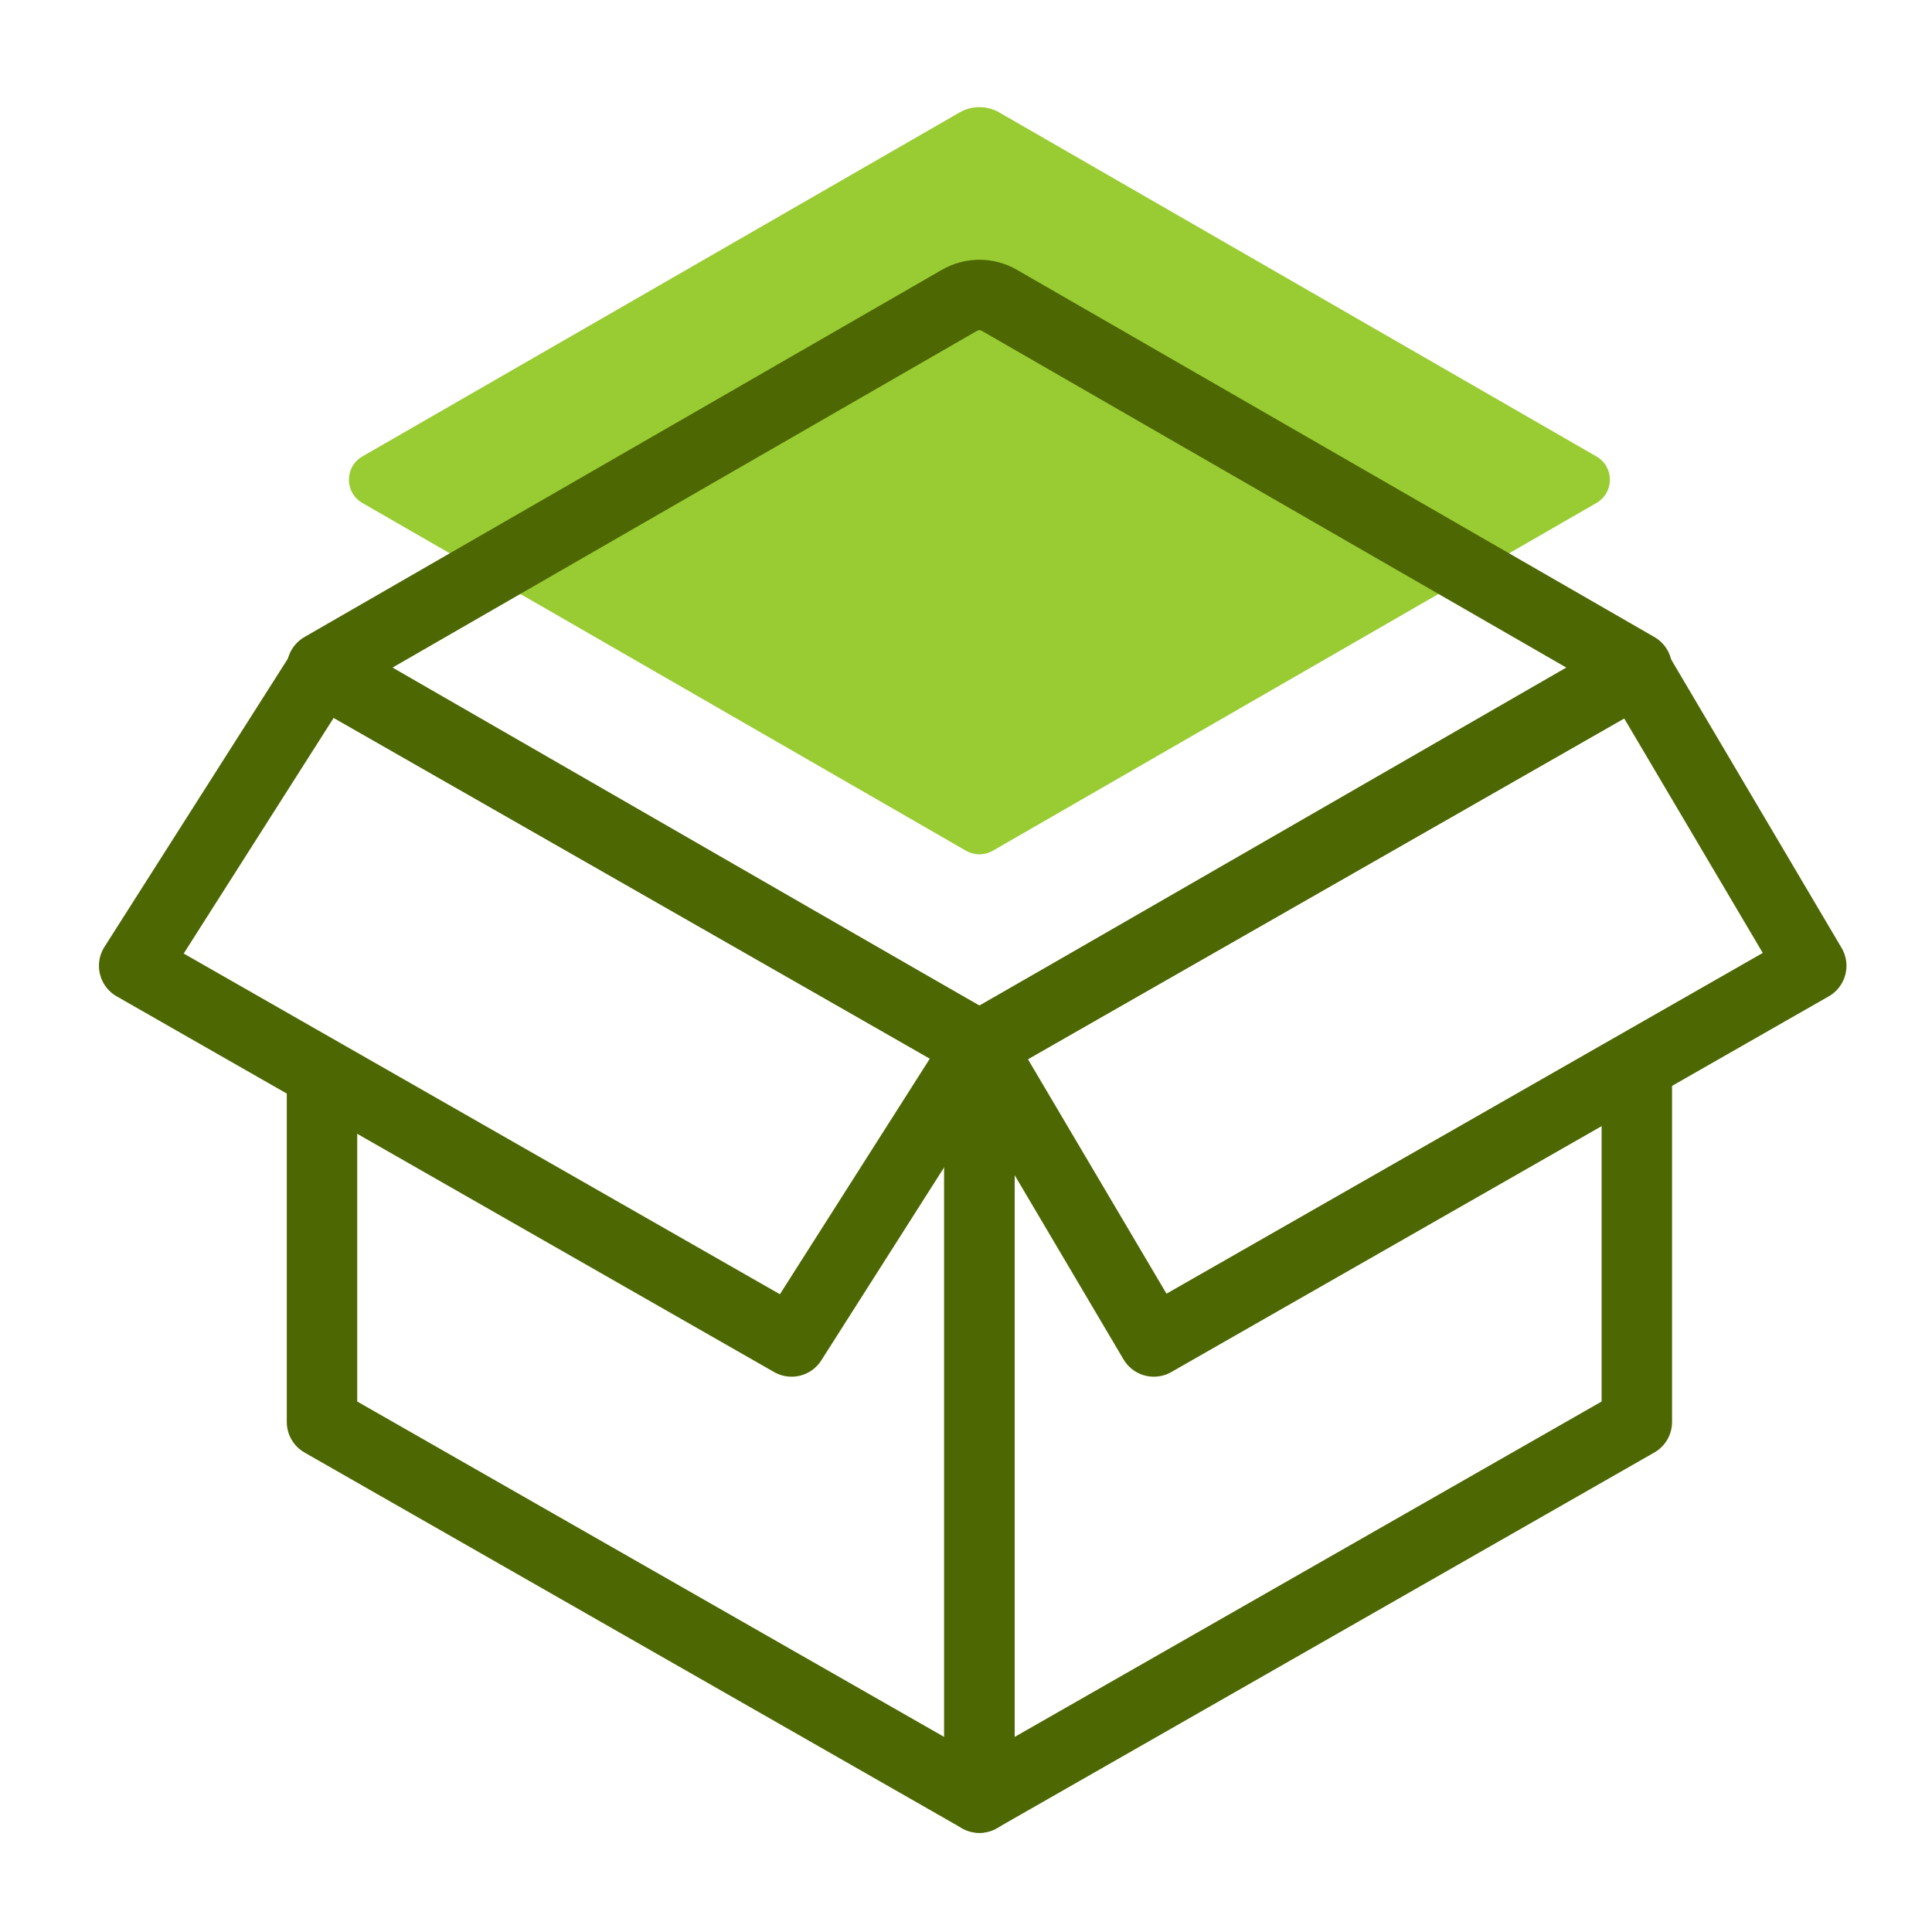
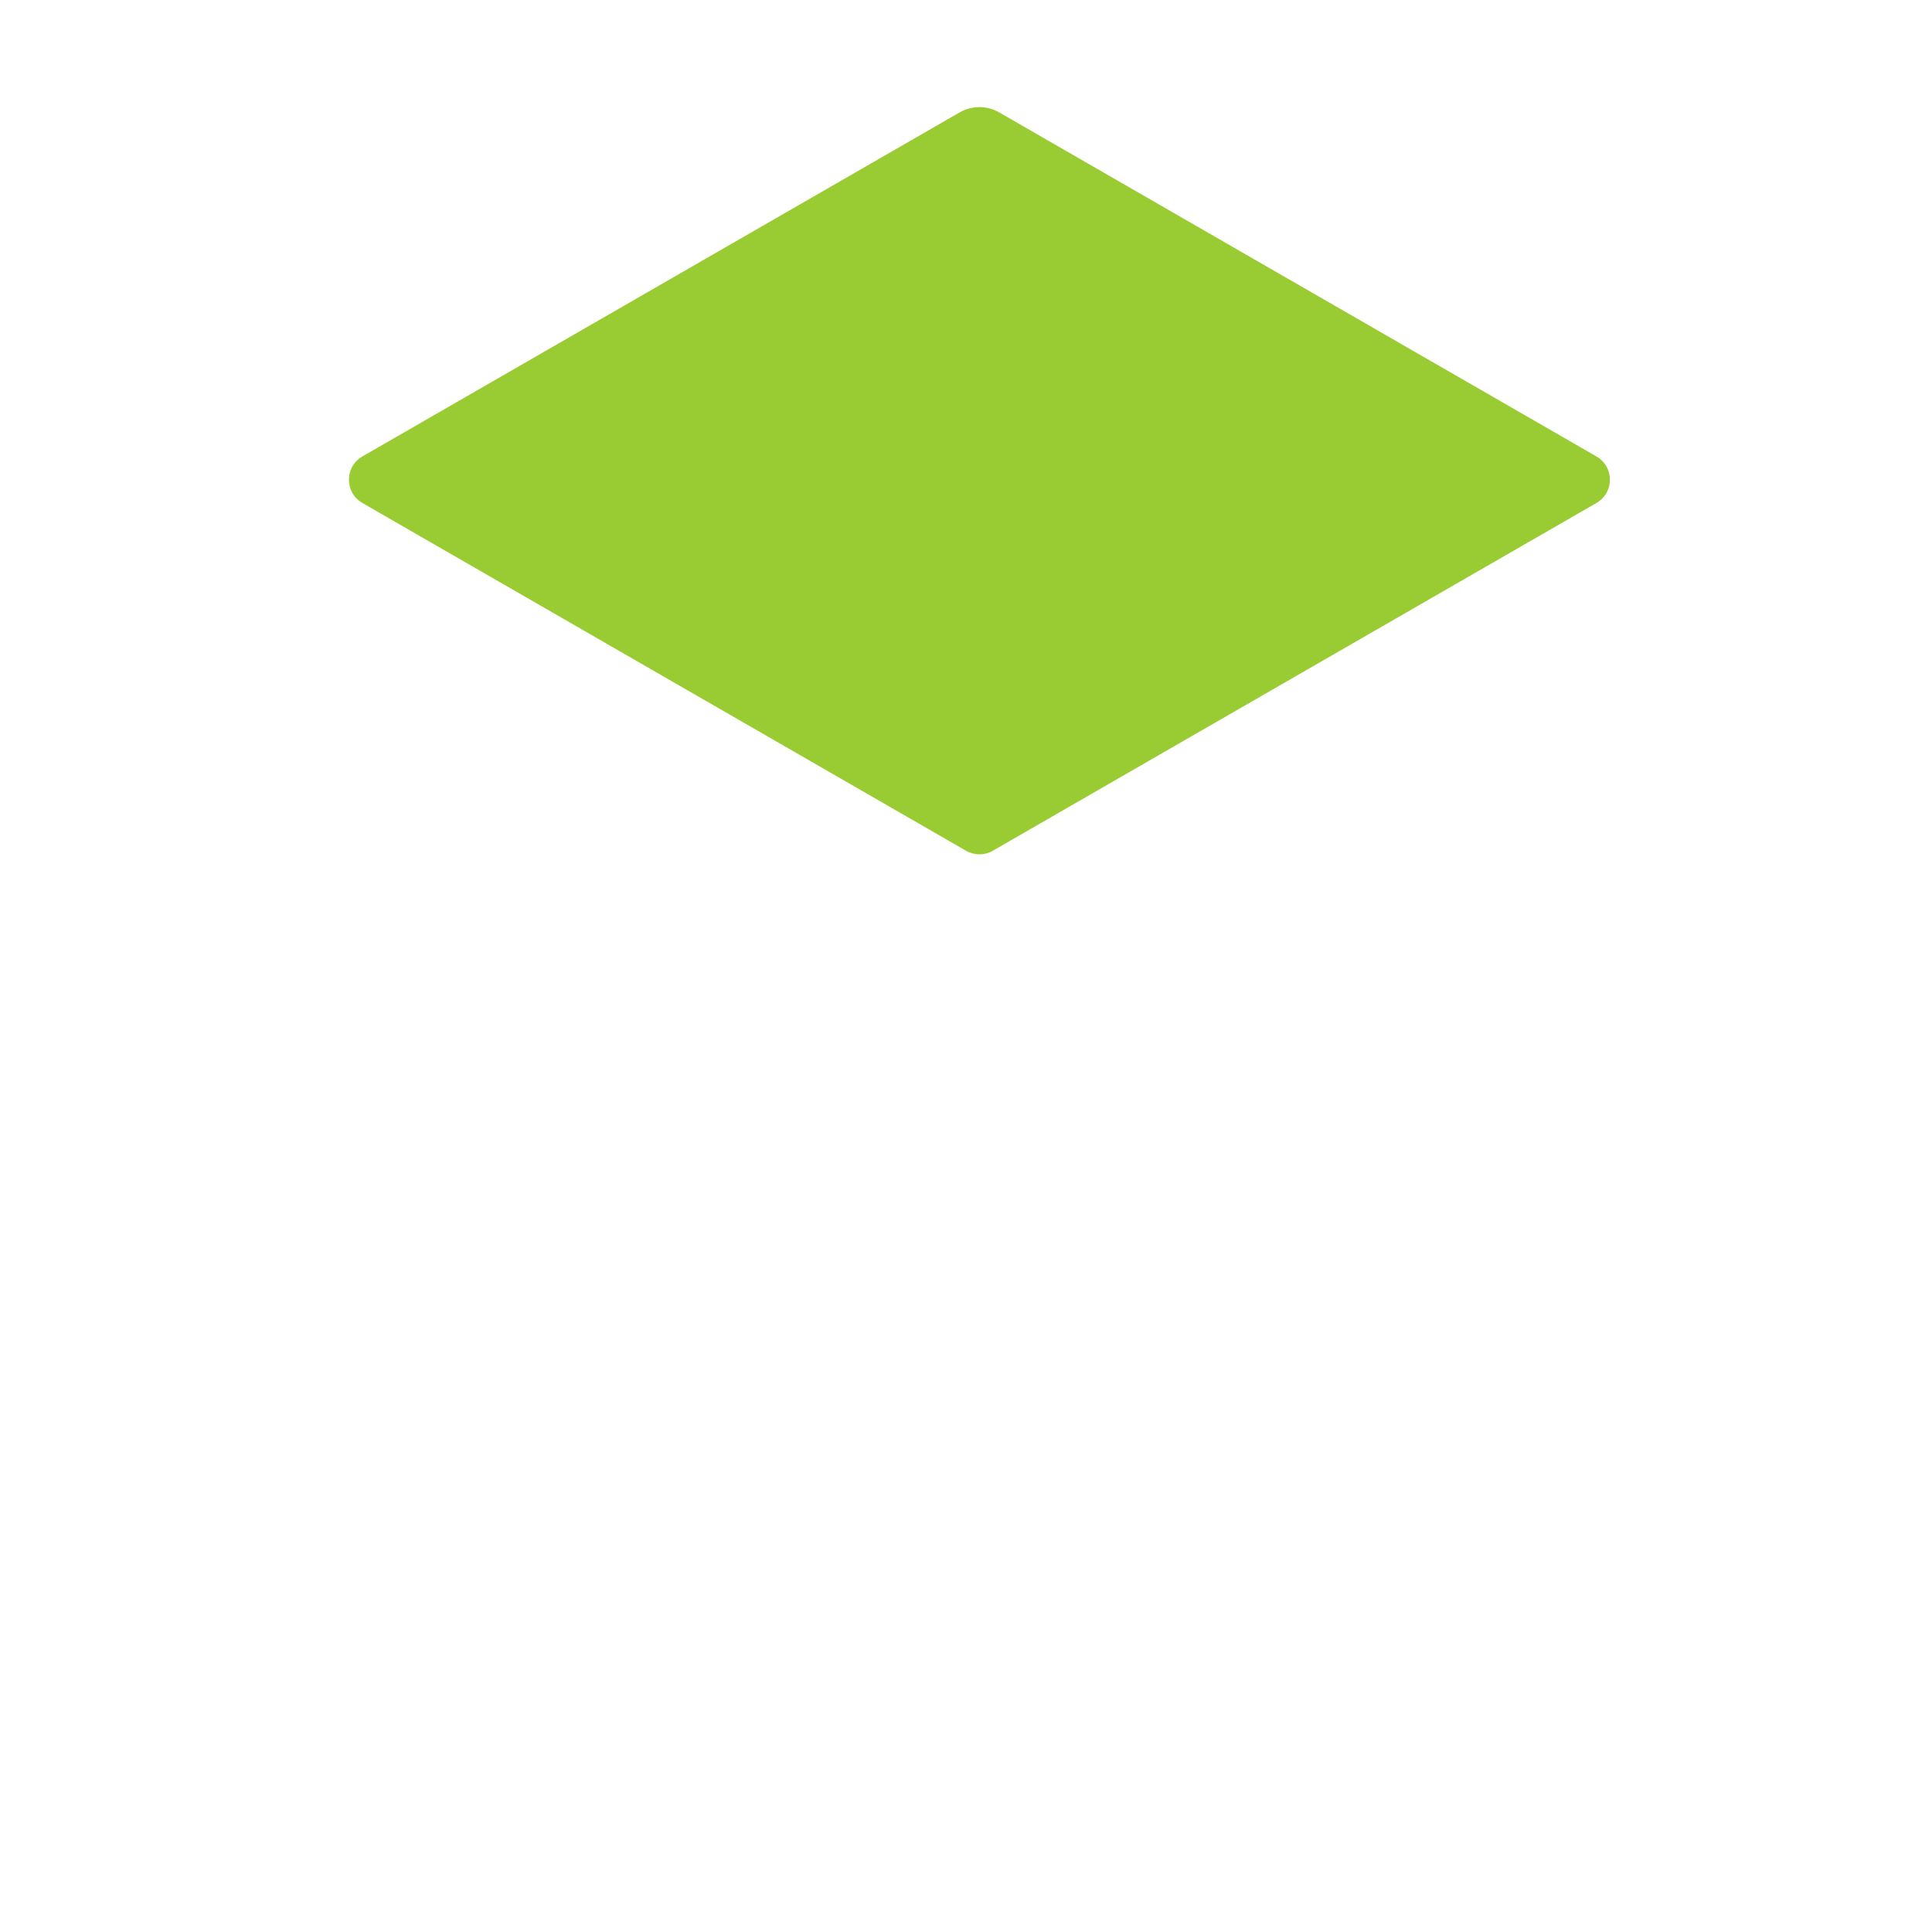
<svg xmlns="http://www.w3.org/2000/svg" width="72" height="72" viewBox="0 0 72 72" fill="none">
-   <path d="M61 24.992L36.5 38.993V66.992L61 52.992V40.25" stroke="#4D6802" stroke-width="2.625" stroke-linecap="round" stroke-linejoin="round" />
-   <path d="M67.5 35.992L43 49.993L36.5 38.993L61 24.992L67.5 35.992Z" stroke="#4D6802" stroke-width="2.625" stroke-linecap="round" stroke-linejoin="round" />
-   <path d="M12 24.992L36.5 38.993V66.992L12 52.992V40.188" stroke="#4D6802" stroke-width="2.625" stroke-linecap="round" stroke-linejoin="round" />
-   <path d="M29.5 49.993L5 35.992L12 24.992L36.5 38.993L29.5 49.993Z" stroke="#4D6802" stroke-width="2.625" stroke-linecap="round" stroke-linejoin="round" />
  <path d="M59.496 17.011C60.164 17.396 60.164 18.36 59.496 18.744L36.999 31.705C36.69 31.883 36.31 31.883 36.001 31.705L13.504 18.744C12.836 18.36 12.836 17.396 13.504 17.011L35.759 4.191C36.217 3.926 36.783 3.926 37.241 4.191L59.496 17.011Z" fill="#99CC33" />
-   <path d="M61 24.878L36.5 38.992L12 24.878L35.759 11.191C36.217 10.926 36.783 10.926 37.241 11.191L61 24.878Z" stroke="#4D6802" stroke-width="2.625" stroke-linecap="round" stroke-linejoin="round" />
</svg>